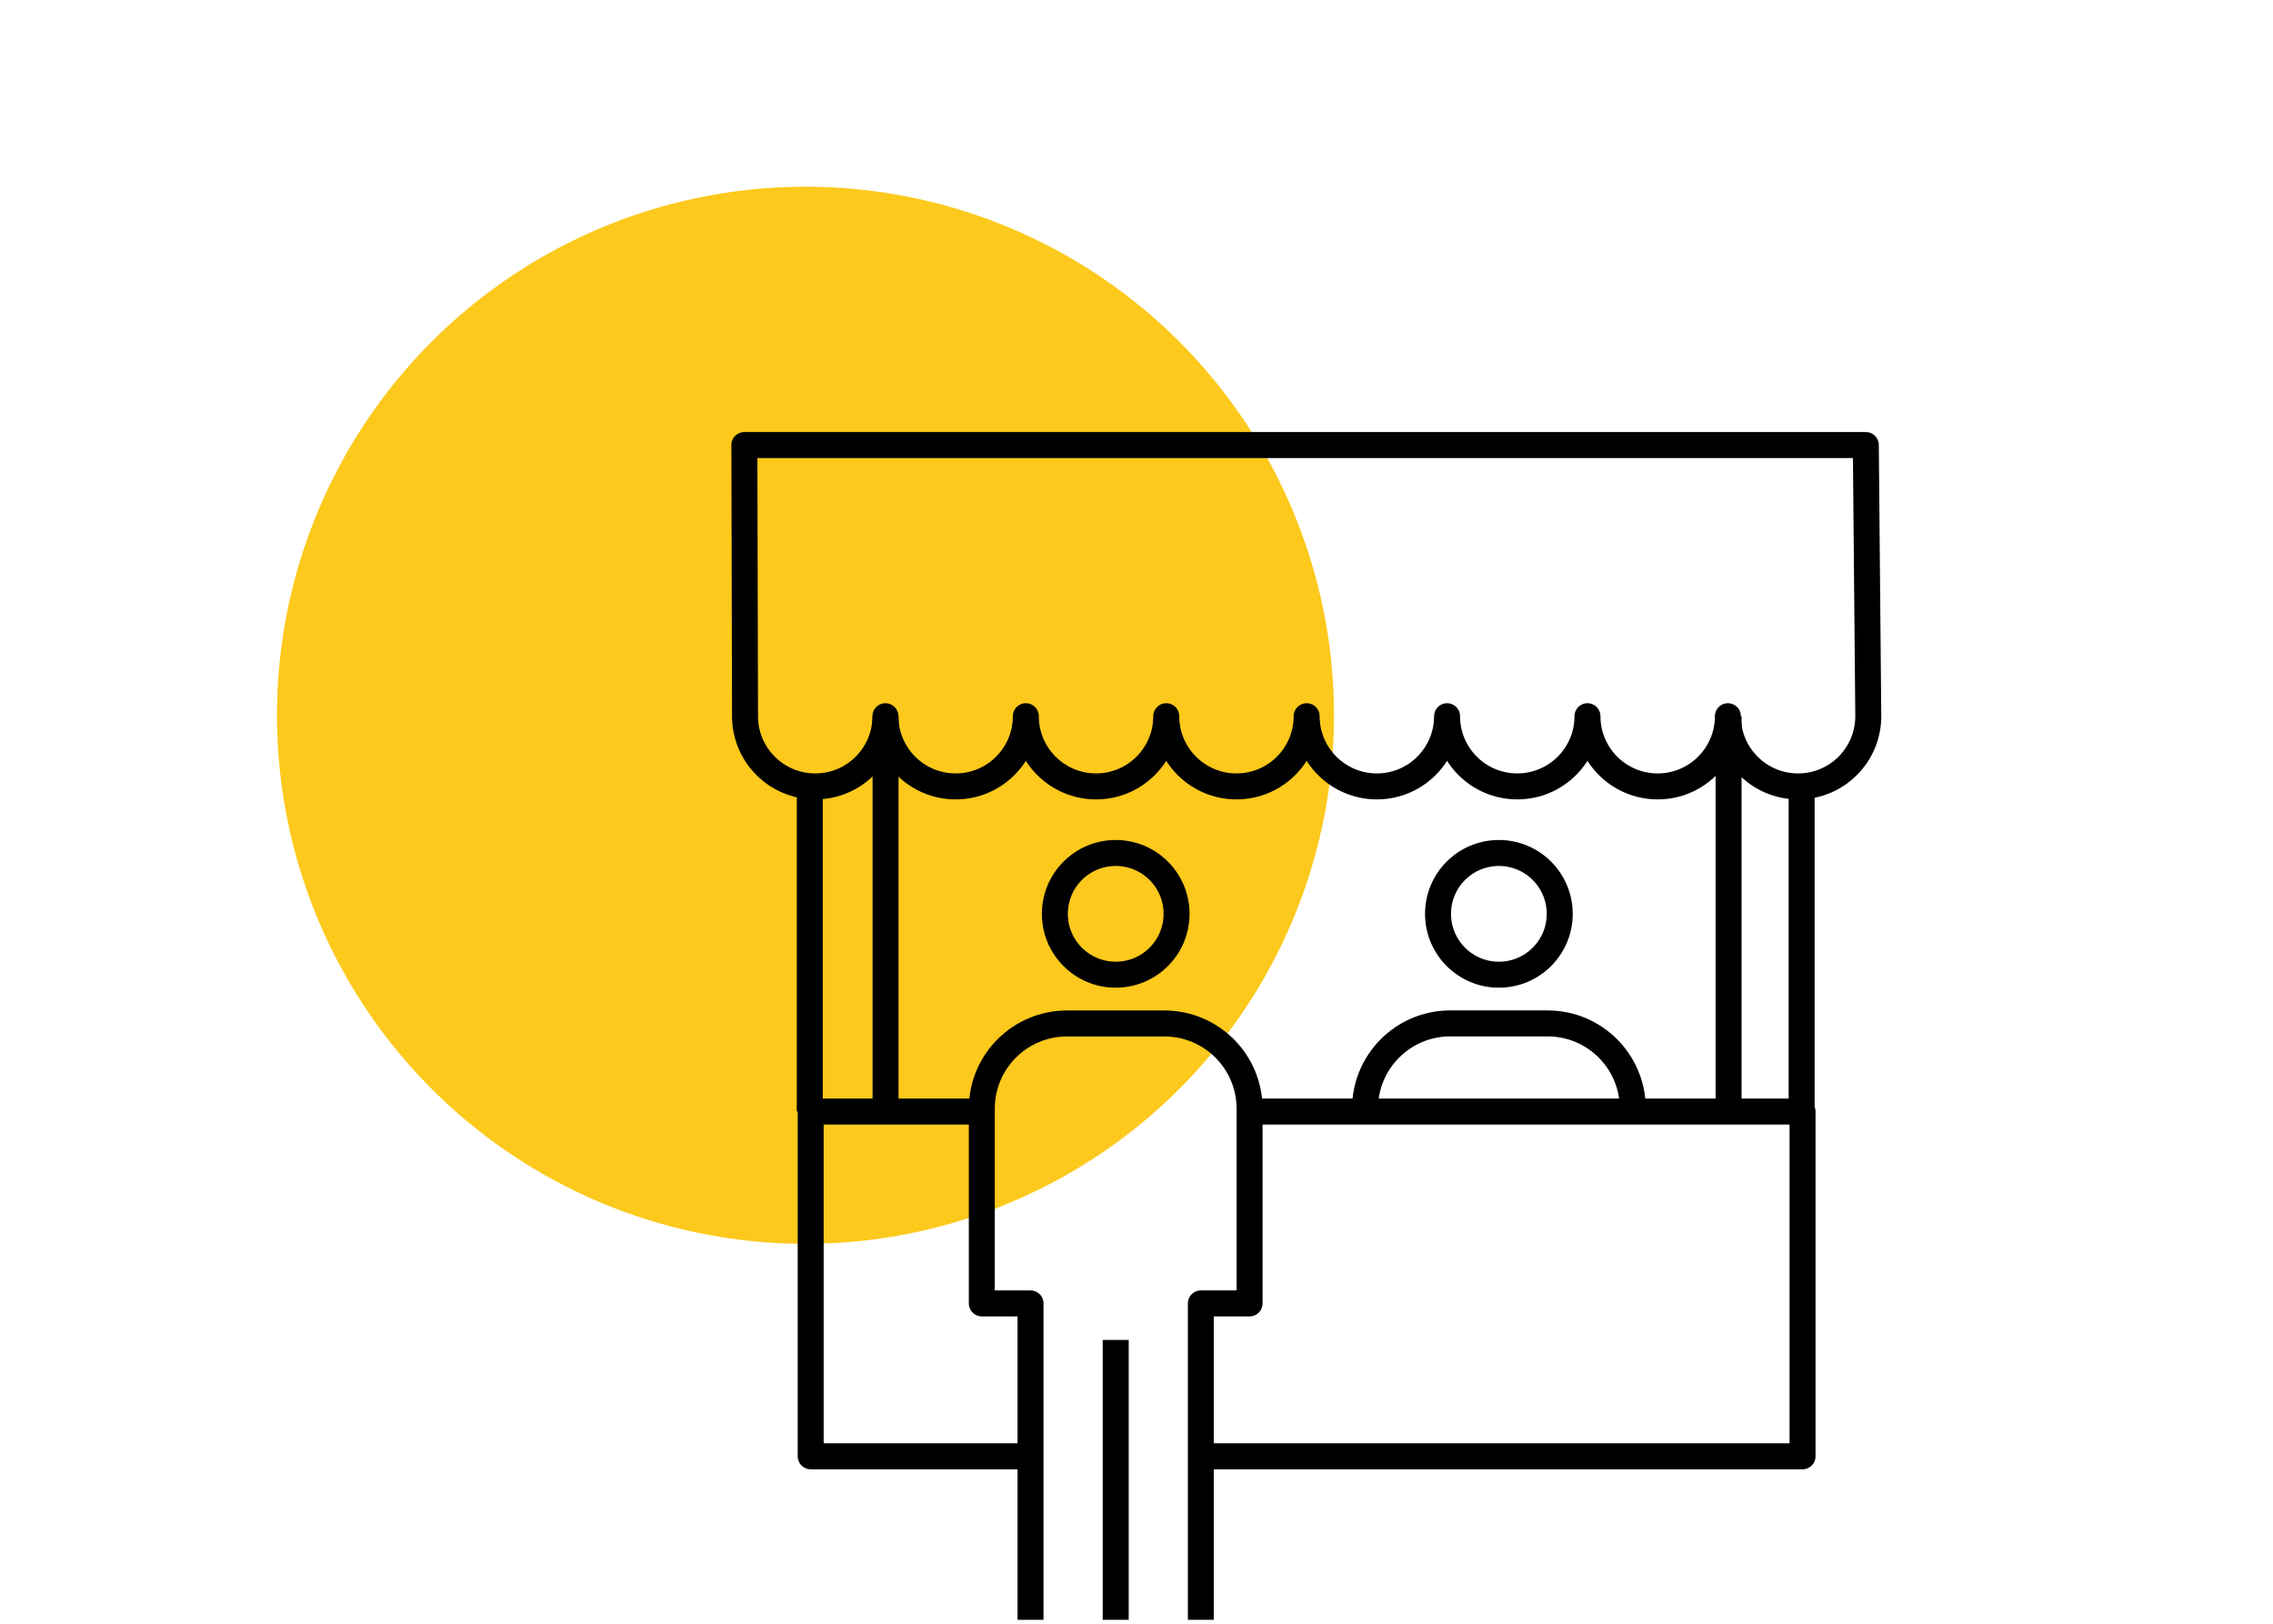
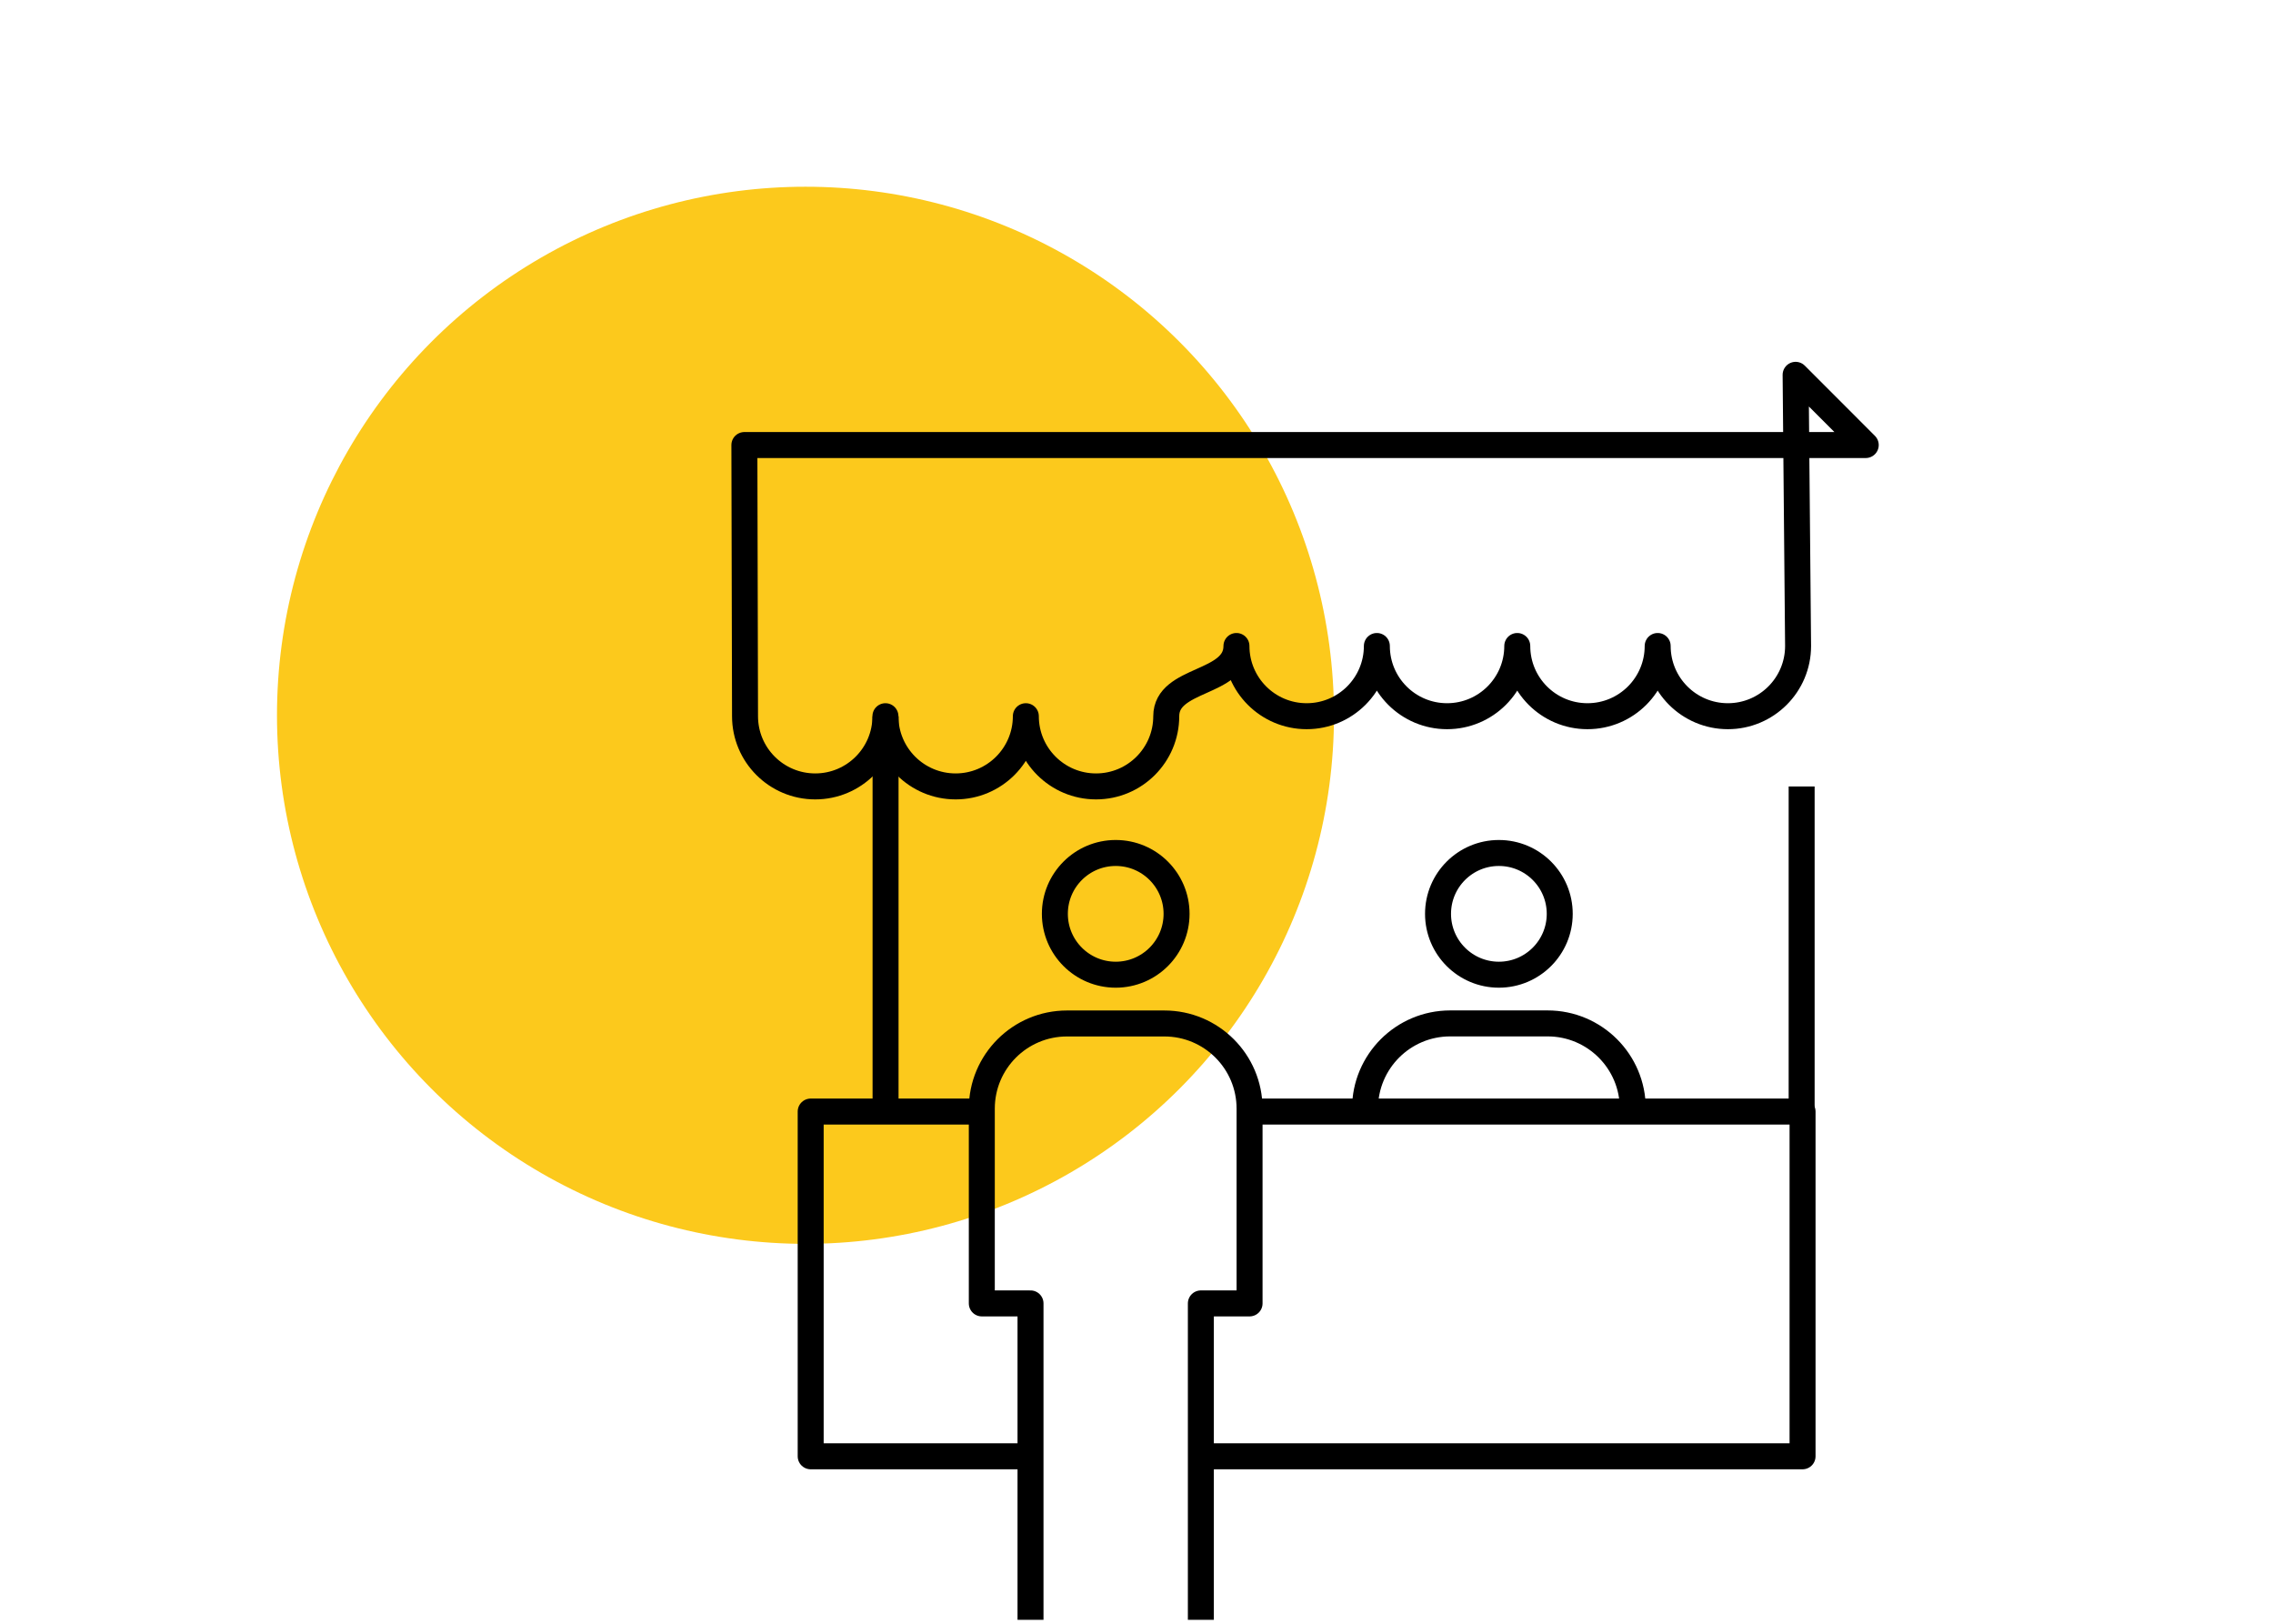
<svg xmlns="http://www.w3.org/2000/svg" viewBox="0 0 350 250">
  <defs>
    <style>
      .cls-1 {
        fill: #fcc91c;
      }

      .cls-2 {
        isolation: isolate;
      }

      .cls-3 {
        mix-blend-mode: multiply;
      }

      .cls-4 {
        fill: none;
        stroke: #000;
        stroke-linejoin: round;
        stroke-width: 4px;
      }
    </style>
  </defs>
  <g class="cls-2">
    <g id="Livello_1" data-name="Livello 1">
      <circle class="cls-1" cx="124.03" cy="110.13" r="81.38" />
      <g>
        <g class="cls-3">
          <g>
            <line class="cls-4" x1="136.36" y1="170.69" x2="136.36" y2="110.28" />
-             <line class="cls-4" x1="124.69" y1="121.09" x2="124.69" y2="171.14" />
            <line class="cls-4" x1="277.42" y1="171.14" x2="277.42" y2="121.09" />
-             <line class="cls-4" x1="266.17" y1="110.28" x2="266.17" y2="171.14" />
          </g>
          <polyline class="cls-4" points="158.68 224.22 124.83 224.22 124.83 171.14 151.18 171.14" />
          <polyline class="cls-4" points="192.41 171.14 277.56 171.14 277.56 224.22 184.92 224.22" />
-           <path class="cls-4" d="M287.29,68.52H114.62l.1,41.75c0,5.97,4.84,10.81,10.81,10.81s10.81-4.84,10.81-10.81c0,5.97,4.84,10.81,10.81,10.81s10.81-4.84,10.81-10.81c0,5.97,4.84,10.81,10.81,10.81s10.81-4.84,10.81-10.81c0,5.97,4.84,10.81,10.81,10.81s10.81-4.84,10.81-10.81c0,5.97,4.84,10.81,10.81,10.81s10.81-4.84,10.81-10.81c0,5.97,4.84,10.81,10.81,10.81s10.81-4.84,10.81-10.81c0,5.97,4.84,10.81,10.81,10.81s10.81-4.84,10.81-10.81c0,5.97,4.84,10.81,10.81,10.81s10.81-4.84,10.81-10.81l-.38-41.75Z" />
+           <path class="cls-4" d="M287.29,68.52H114.62l.1,41.75c0,5.97,4.84,10.81,10.81,10.81s10.81-4.84,10.81-10.81c0,5.97,4.84,10.81,10.81,10.81s10.81-4.84,10.81-10.81c0,5.97,4.84,10.81,10.81,10.81s10.81-4.84,10.81-10.81s10.81-4.84,10.81-10.81c0,5.97,4.84,10.81,10.81,10.81s10.81-4.84,10.81-10.81c0,5.97,4.84,10.81,10.81,10.81s10.81-4.84,10.81-10.81c0,5.97,4.84,10.81,10.81,10.81s10.81-4.84,10.81-10.81c0,5.97,4.84,10.81,10.81,10.81s10.81-4.84,10.81-10.81l-.38-41.75Z" />
        </g>
        <g>
-           <line class="cls-4" x1="171.8" y1="249.4" x2="171.8" y2="206.3" />
          <circle class="cls-4" cx="171.8" cy="140.7" r="9.37" />
          <path class="cls-4" d="M158.68,249.4v-48.72h-7.5v-29.98c0-7.25,5.87-13.12,13.12-13.12h14.99c7.25,0,13.12,5.87,13.12,13.12v29.98h-7.5v48.72" />
        </g>
        <g>
          <circle class="cls-4" cx="230.8" cy="140.7" r="9.37" />
          <path class="cls-4" d="M210.19,170.69c0-7.25,5.87-13.12,13.12-13.12h14.99c7.25,0,13.12,5.87,13.12,13.12" />
        </g>
      </g>
    </g>
  </g>
</svg>